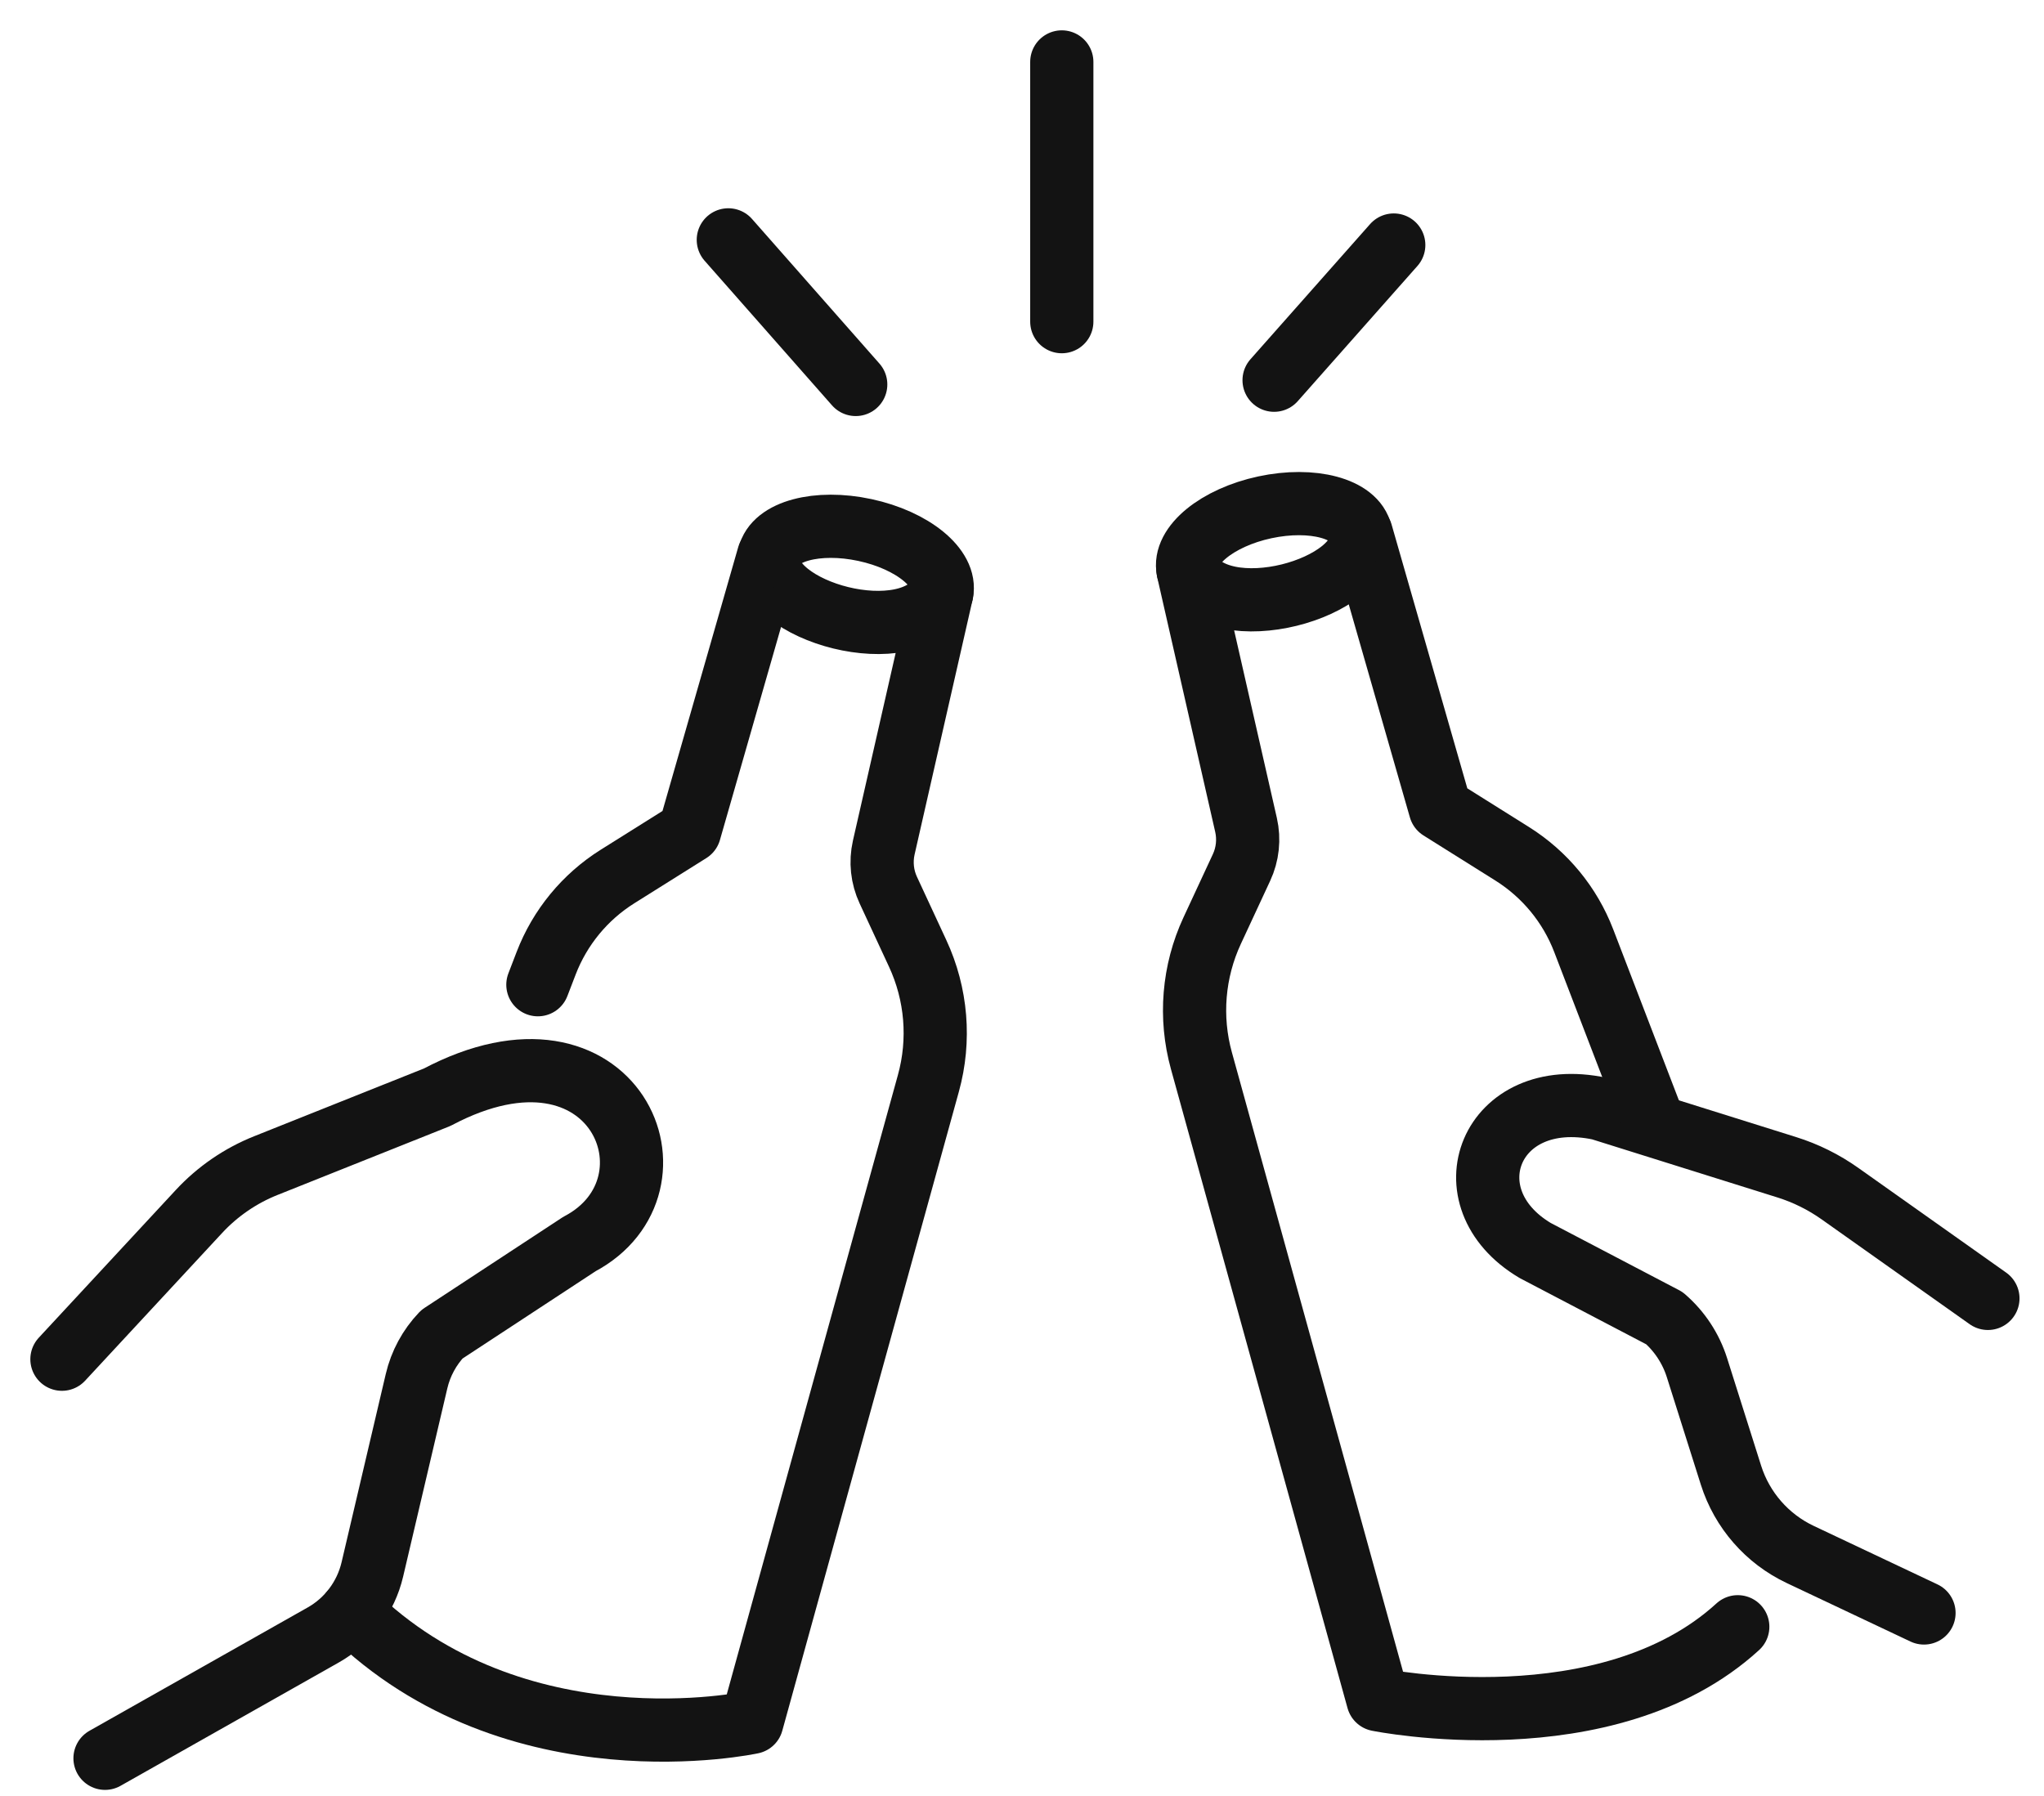
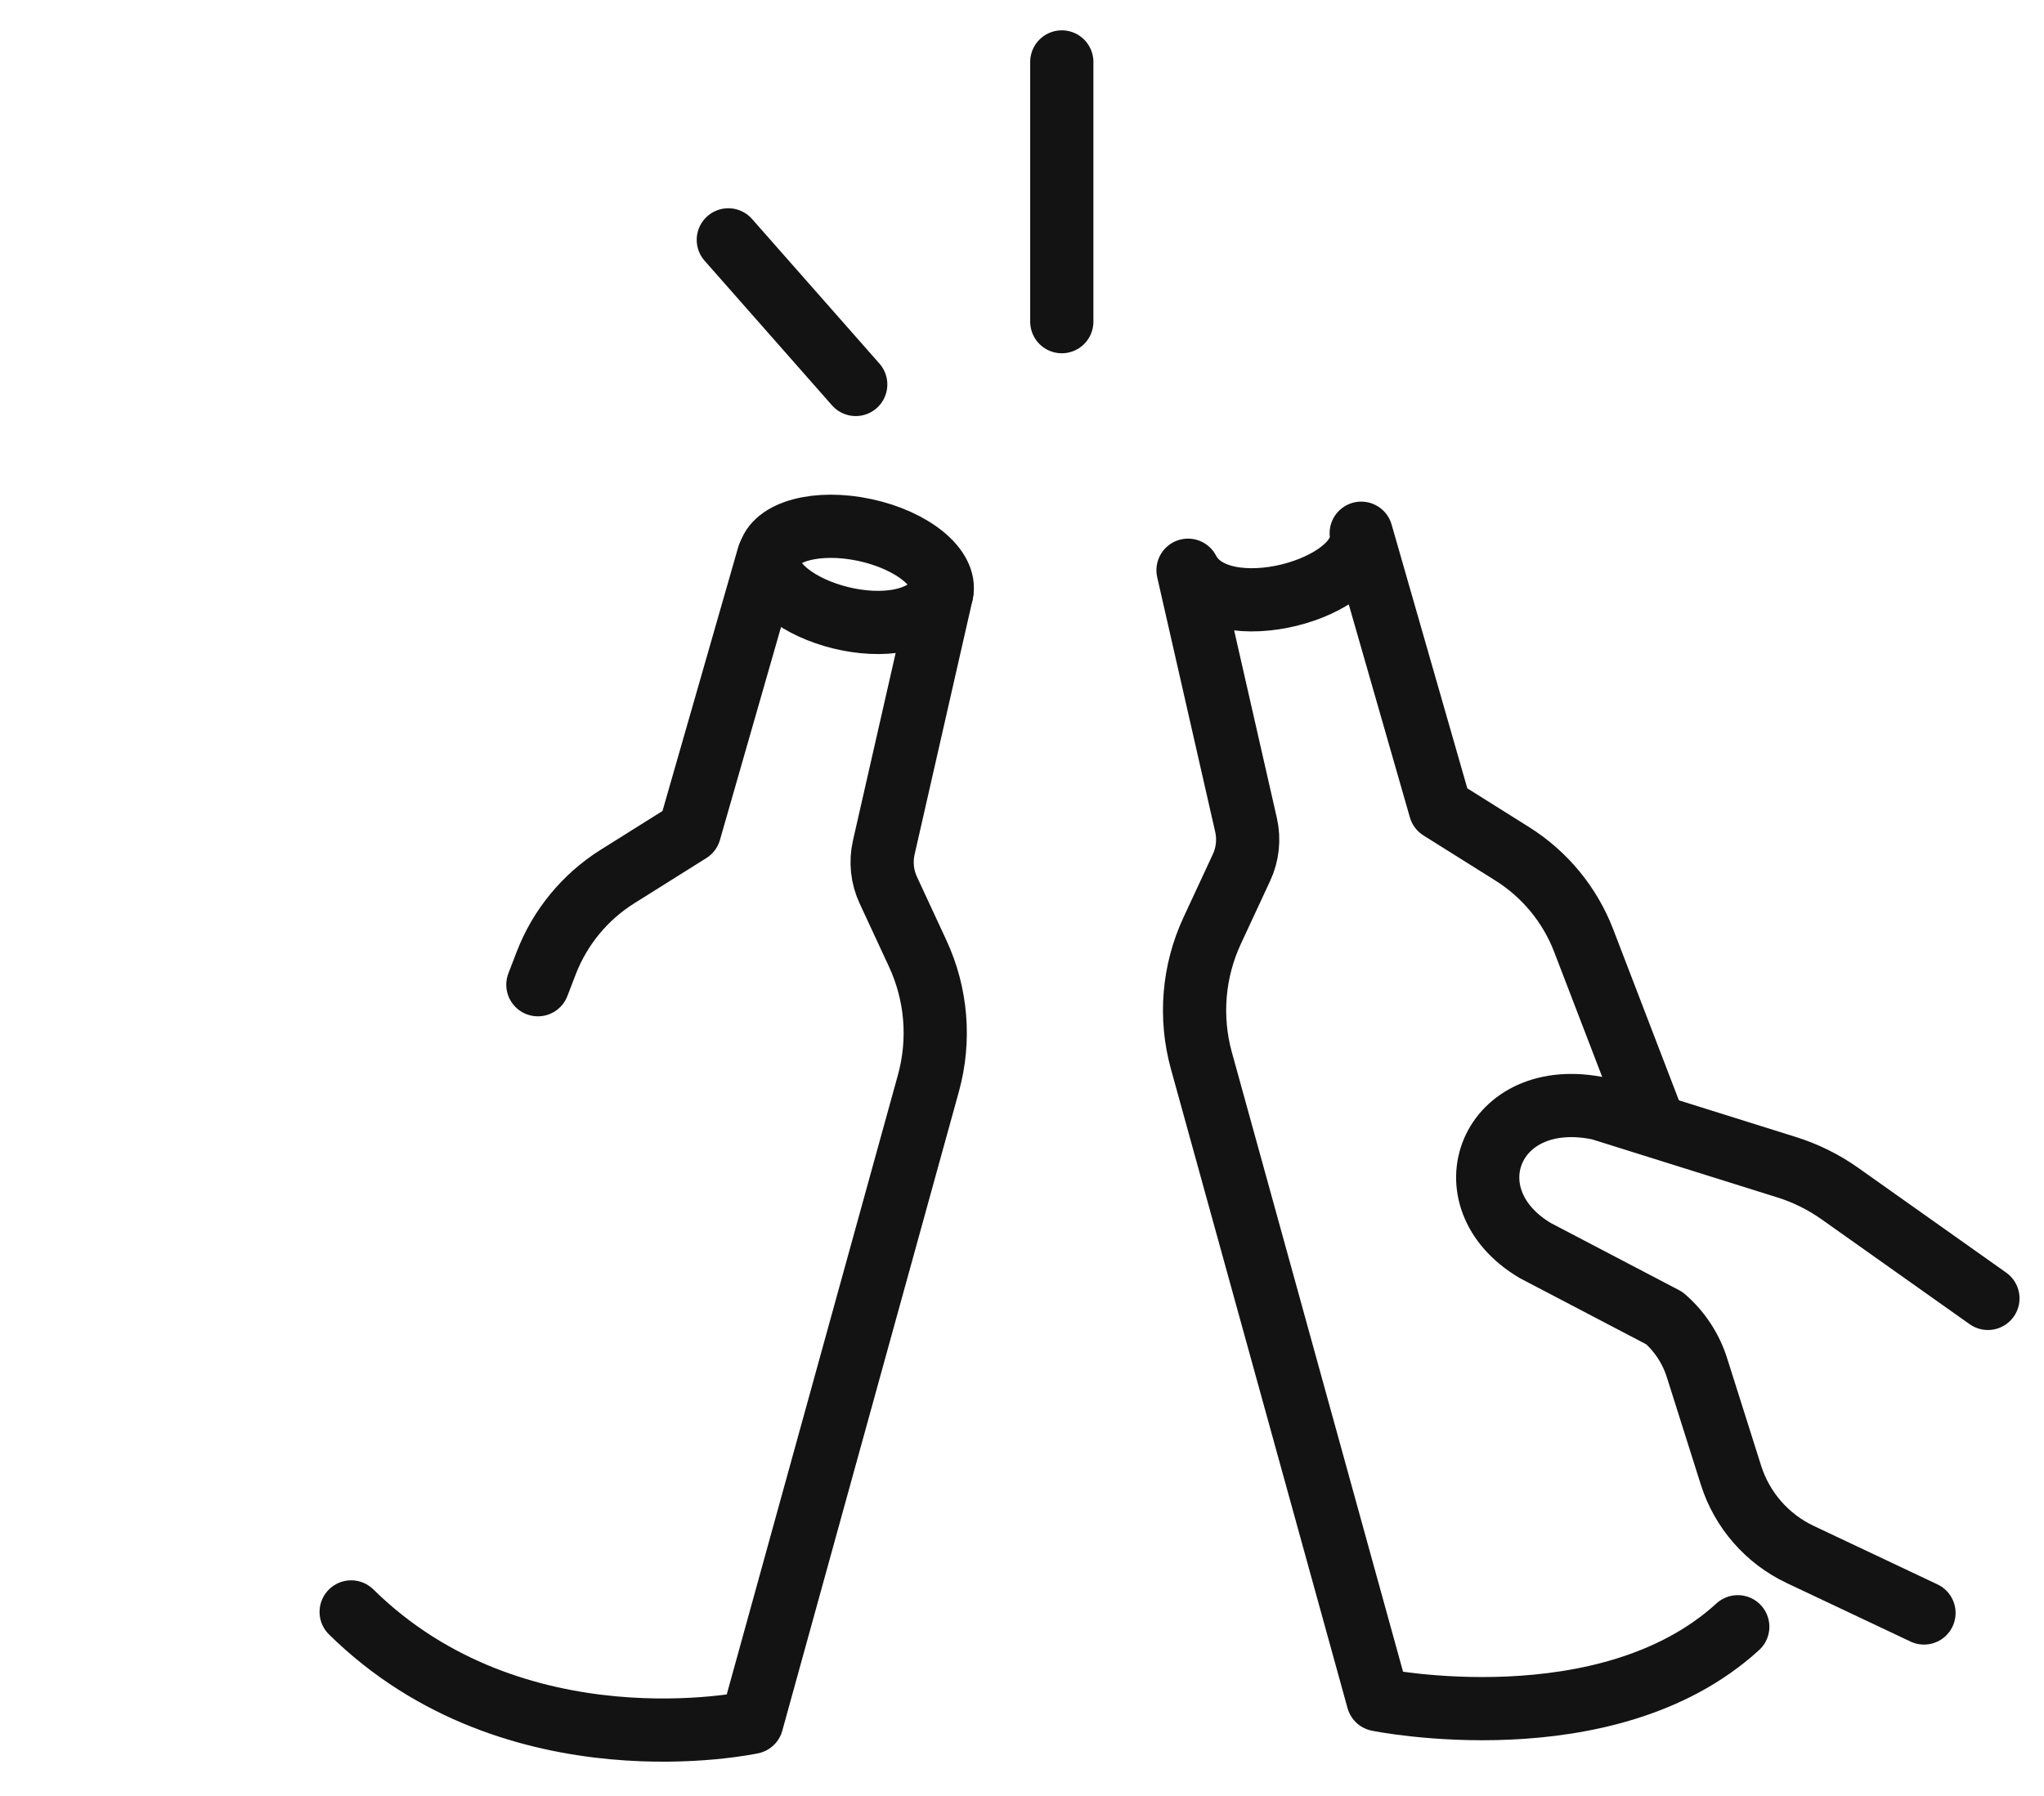
<svg xmlns="http://www.w3.org/2000/svg" width="66" height="58" viewBox="0 0 66 58" fill="none">
  <path d="M62.125 52.09L58.129 50.201C57.06 49.696 56.25 48.768 55.893 47.641L54.794 44.167C54.598 43.548 54.234 42.995 53.743 42.569L49.57 40.384C46.708 38.682 48.112 35.047 51.663 35.805L57.691 37.695C58.306 37.887 58.888 38.176 59.414 38.549L64.189 41.931" stroke="#131313" stroke-width="2.041" stroke-linecap="round" stroke-linejoin="round" />
-   <path d="M3.391 56.783L10.436 52.801C11.238 52.348 11.813 51.58 12.023 50.684L13.45 44.605C13.583 44.036 13.866 43.513 14.269 43.09L18.707 40.177C22.297 38.286 19.863 32.391 14.118 35.433L8.587 37.641C7.764 37.969 7.024 38.477 6.422 39.127L2 43.895" stroke="#131313" stroke-width="2.041" stroke-linecap="round" stroke-linejoin="round" />
  <path d="M53.366 36.181L51.137 30.377C50.692 29.218 49.882 28.235 48.83 27.574L46.506 26.116L43.953 17.22C44.185 19.008 39.372 20.366 38.361 18.415L40.234 26.641C40.339 27.103 40.288 27.586 40.088 28.016L39.14 30.056C38.53 31.37 38.407 32.858 38.793 34.255L44.495 54.891C44.495 54.891 51.889 56.396 56.112 52.535" stroke="#131313" stroke-width="2.041" stroke-linecap="round" stroke-linejoin="round" />
-   <path d="M43.936 17.216C43.766 16.426 42.38 16.054 40.841 16.384C39.302 16.715 38.192 17.624 38.362 18.414" stroke="#131313" stroke-width="2.041" stroke-linecap="round" stroke-linejoin="round" />
  <path d="M17.368 31.801L17.634 31.109C18.079 29.949 18.888 28.966 19.94 28.306L22.265 26.847L24.817 17.952C24.585 19.739 29.398 21.097 30.409 19.146L28.536 27.373C28.432 27.835 28.483 28.318 28.683 28.747L29.63 30.788C30.241 32.102 30.364 33.59 29.977 34.987L24.276 55.622C24.276 55.622 16.645 57.281 11.339 52.056" stroke="#131313" stroke-width="2.041" stroke-linecap="round" stroke-linejoin="round" />
  <path d="M24.835 17.948C25.005 17.158 26.39 16.786 27.929 17.117C29.468 17.447 30.579 18.356 30.409 19.146" stroke="#131313" stroke-width="2.041" stroke-linecap="round" stroke-linejoin="round" />
  <path d="M23.517 7.746L27.631 12.416" stroke="#131313" stroke-width="2.041" stroke-linecap="round" stroke-linejoin="round" />
  <path d="M34.285 2V10.388" stroke="#131313" stroke-width="2.041" stroke-linecap="round" stroke-linejoin="round" />
-   <path d="M45.004 7.913L41.14 12.279" stroke="#131313" stroke-width="2.041" stroke-linecap="round" stroke-linejoin="round" />
</svg>